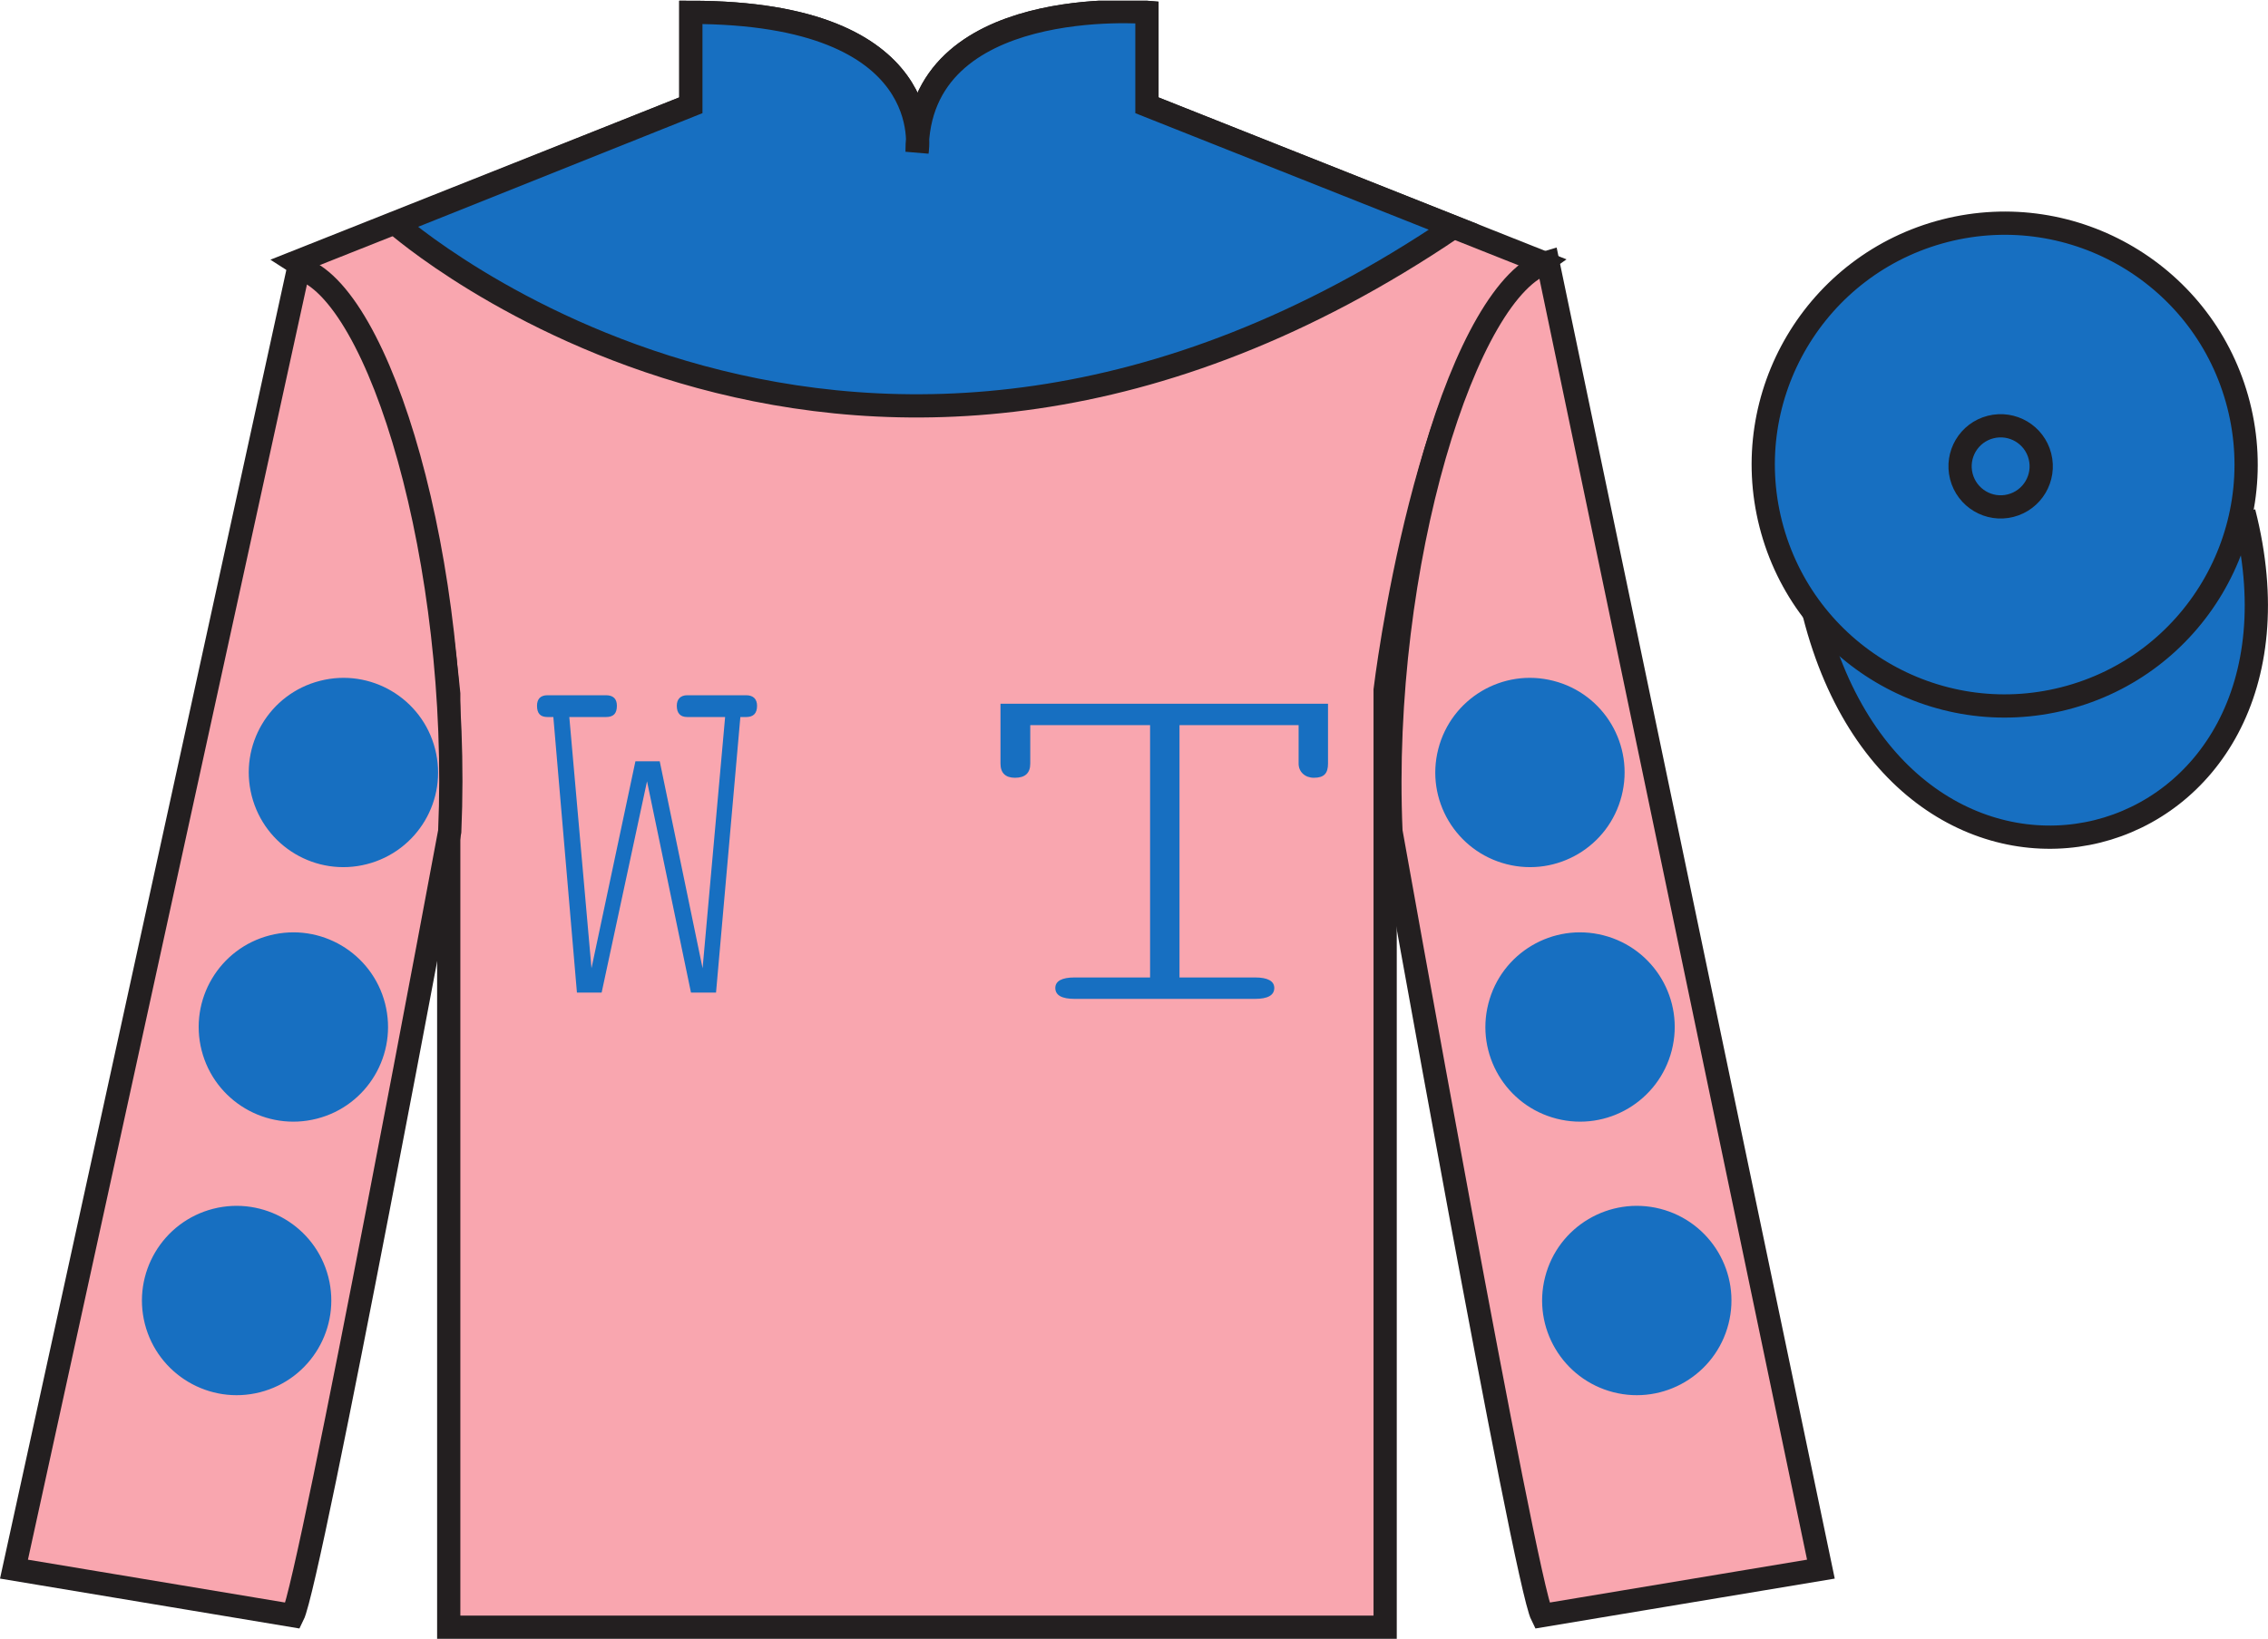
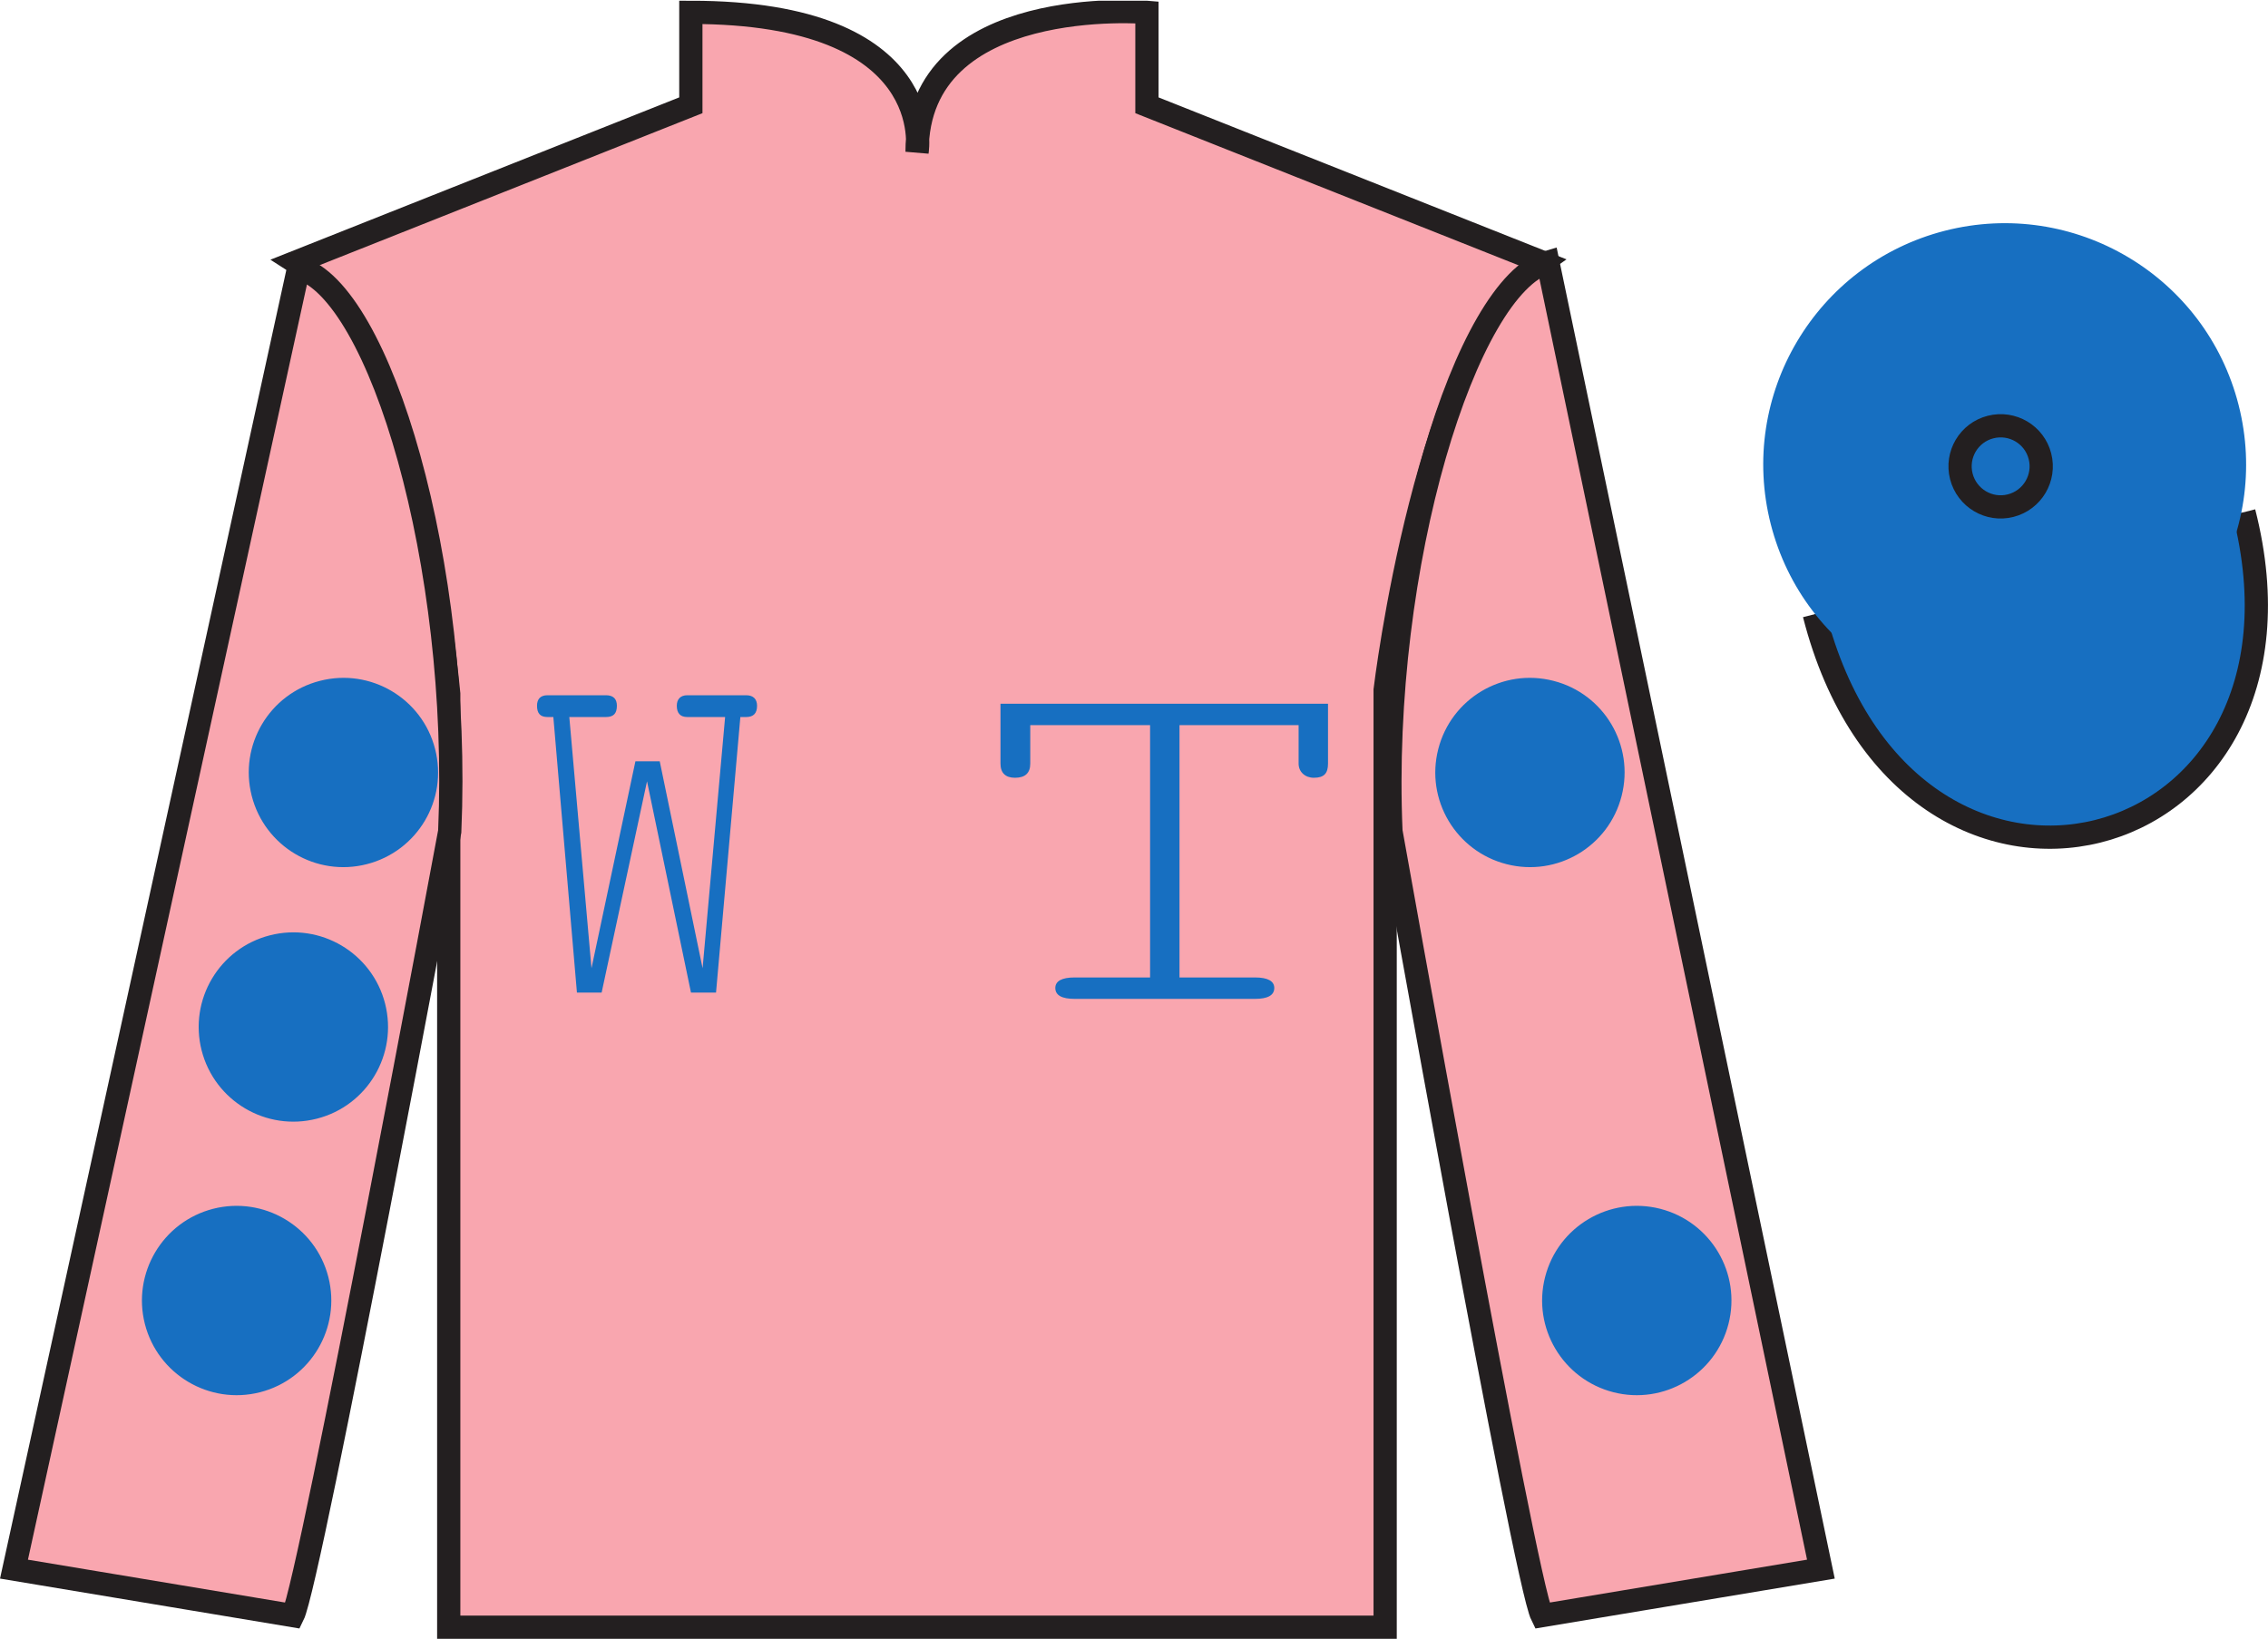
<svg xmlns="http://www.w3.org/2000/svg" xmlns:xlink="http://www.w3.org/1999/xlink" width="97.59pt" height="70.53pt" viewBox="0 0 97.59 70.53" version="1.1">
  <defs>
    <g>
      <symbol overflow="visible" id="glyph0-0">
        <path style="stroke:none;" d="" />
      </symbol>
      <symbol overflow="visible" id="glyph0-1">
        <path style="stroke:none;" d="M 2.062 0 L 3.125 0 L 5.078 -9.094 L 6.969 0 L 8.047 0 L 9.094 -11.859 L 9.344 -11.859 C 9.656 -11.859 9.812 -12.016 9.812 -12.344 C 9.812 -12.625 9.656 -12.797 9.344 -12.797 L 6.812 -12.797 C 6.516 -12.797 6.359 -12.625 6.359 -12.344 C 6.359 -12.016 6.516 -11.859 6.812 -11.859 L 8.438 -11.859 L 7.469 -1.047 L 5.625 -9.953 L 4.578 -9.953 L 2.688 -1.047 L 1.734 -11.859 L 3.312 -11.859 C 3.641 -11.859 3.781 -12.016 3.781 -12.344 C 3.781 -12.625 3.641 -12.797 3.312 -12.797 L 0.797 -12.797 C 0.484 -12.797 0.344 -12.625 0.344 -12.344 C 0.344 -12.016 0.484 -11.859 0.797 -11.859 L 1.047 -11.859 L 2.062 0 Z M 2.062 0 " />
      </symbol>
      <symbol overflow="visible" id="glyph1-0">
        <path style="stroke:none;" d="" />
      </symbol>
      <symbol overflow="visible" id="glyph1-1">
        <path style="stroke:none;" d="M 9.922 -0.922 L 9.922 -11.781 L 15.047 -11.781 L 15.047 -10.125 C 15.047 -9.766 15.328 -9.516 15.703 -9.516 C 16.141 -9.516 16.312 -9.703 16.312 -10.125 L 16.312 -12.703 L 2.219 -12.703 L 2.219 -10.125 C 2.219 -9.719 2.438 -9.516 2.844 -9.516 C 3.281 -9.516 3.5 -9.719 3.5 -10.125 L 3.5 -11.781 L 8.656 -11.781 L 8.656 -0.922 L 5.406 -0.922 C 4.859 -0.922 4.578 -0.766 4.578 -0.469 C 4.578 -0.156 4.859 0 5.406 0 L 13.172 0 C 13.719 0 14 -0.156 14 -0.469 C 14 -0.766 13.719 -0.922 13.172 -0.922 L 9.922 -0.922 Z M 9.922 -0.922 " />
      </symbol>
    </g>
    <clipPath id="clip1">
      <path d="M 0 70.531 L 97.59 70.531 L 97.59 0.031 L 0 0.031 L 0 70.531 Z M 0 70.531 " />
    </clipPath>
  </defs>
  <g id="surface0">
    <g clip-path="url(#clip1)" clip-rule="nonzero">
      <path style=" stroke:none;fill-rule:nonzero;fill:rgb(97.421%,65.107%,68.362%);fill-opacity:1;" d="M 12.727 11.281 C 12.727 11.281 17.809 14.531 19.309 29.863 C 19.309 29.863 19.309 44.863 19.309 70.031 L 59.602 70.031 L 59.602 29.695 C 59.602 29.695 61.391 14.695 66.352 11.281 L 49.352 4.531 L 49.352 0.531 C 49.352 0.531 39.461 -0.305 39.461 6.531 C 39.461 6.531 40.477 0.531 29.727 0.531 L 29.727 4.531 L 12.727 11.281 " />
      <path style="fill:none;stroke-width:10;stroke-linecap:butt;stroke-linejoin:miter;stroke:rgb(13.73%,12.16%,12.549%);stroke-opacity:1;stroke-miterlimit:4;" d="M 127.266 592.487 C 127.266 592.487 178.086 559.987 193.086 406.667 C 193.086 406.667 193.086 256.667 193.086 4.987 L 596.016 4.987 L 596.016 408.347 C 596.016 408.347 613.906 558.347 663.516 592.487 L 493.516 659.987 L 493.516 699.987 C 493.516 699.987 394.609 708.347 394.609 639.987 C 394.609 639.987 404.766 699.987 297.266 699.987 L 297.266 659.987 L 127.266 592.487 Z M 127.266 592.487 " transform="matrix(0.1,0,0,-0.1,0,70.53)" />
-       <path style=" stroke:none;fill-rule:nonzero;fill:rgb(9.02%,43.529%,75.491%);fill-opacity:1;" d="M 62.551 9.773 L 49.352 4.531 L 49.352 0.531 C 49.352 0.531 39.461 -0.305 39.461 6.531 C 39.461 6.531 40.477 0.531 29.727 0.531 L 29.727 4.531 L 17.016 9.613 C 17.016 9.613 36.84 27.18 62.551 9.773 " />
-       <path style="fill:none;stroke-width:10;stroke-linecap:butt;stroke-linejoin:miter;stroke:rgb(13.73%,12.16%,12.549%);stroke-opacity:1;stroke-miterlimit:4;" d="M 625.508 607.566 L 493.516 659.987 L 493.516 699.987 C 493.516 699.987 394.609 708.347 394.609 639.987 C 394.609 639.987 404.766 699.987 297.266 699.987 L 297.266 659.987 L 170.156 609.167 C 170.156 609.167 368.398 433.503 625.508 607.566 Z M 625.508 607.566 " transform="matrix(0.1,0,0,-0.1,0,70.53)" />
      <path style=" stroke:none;fill-rule:nonzero;fill:rgb(97.421%,65.107%,68.362%);fill-opacity:1;" d="M 12.602 69.531 C 13.352 68.031 19.352 35.781 19.352 35.781 C 19.852 24.281 16.352 12.531 12.852 11.531 L 0.602 67.531 L 12.602 69.531 " />
      <path style="fill:none;stroke-width:10;stroke-linecap:butt;stroke-linejoin:miter;stroke:rgb(13.73%,12.16%,12.549%);stroke-opacity:1;stroke-miterlimit:4;" d="M 126.016 9.988 C 133.516 24.988 193.516 347.488 193.516 347.488 C 198.516 462.488 163.516 579.987 128.516 589.987 L 6.016 29.988 L 126.016 9.988 Z M 126.016 9.988 " transform="matrix(0.1,0,0,-0.1,0,70.53)" />
      <path style=" stroke:none;fill-rule:nonzero;fill:rgb(97.421%,65.107%,68.362%);fill-opacity:1;" d="M 78.352 67.531 L 66.602 11.281 C 63.102 12.281 59.352 24.281 59.852 35.781 C 59.852 35.781 65.602 68.031 66.352 69.531 L 78.352 67.531 " />
      <path style="fill:none;stroke-width:10;stroke-linecap:butt;stroke-linejoin:miter;stroke:rgb(13.73%,12.16%,12.549%);stroke-opacity:1;stroke-miterlimit:4;" d="M 783.516 29.988 L 666.016 592.487 C 631.016 582.487 593.516 462.488 598.516 347.488 C 598.516 347.488 656.016 24.988 663.516 9.988 L 783.516 29.988 Z M 783.516 29.988 " transform="matrix(0.1,0,0,-0.1,0,70.53)" />
      <path style="fill-rule:nonzero;fill:rgb(9.02%,43.529%,75.491%);fill-opacity:1;stroke-width:10;stroke-linecap:butt;stroke-linejoin:miter;stroke:rgb(13.73%,12.16%,12.549%);stroke-opacity:1;stroke-miterlimit:4;" d="M 780.664 440.925 C 820.391 285.261 1004.336 332.839 965.547 484.87 " transform="matrix(0.1,0,0,-0.1,0,70.53)" />
      <path style=" stroke:none;fill-rule:nonzero;fill:rgb(9.02%,43.529%,75.491%);fill-opacity:1;" d="M 88.828 30.059 C 94.387 28.641 97.742 22.984 96.324 17.426 C 94.906 11.867 89.25 8.512 83.691 9.93 C 78.133 11.352 74.777 17.004 76.195 22.562 C 77.617 28.121 83.27 31.477 88.828 30.059 " />
-       <path style="fill:none;stroke-width:10;stroke-linecap:butt;stroke-linejoin:miter;stroke:rgb(13.73%,12.16%,12.549%);stroke-opacity:1;stroke-miterlimit:4;" d="M 888.281 404.714 C 943.867 418.894 977.422 475.456 963.242 531.042 C 949.062 586.628 892.5 620.183 836.914 606.003 C 781.328 591.784 747.773 535.261 761.953 479.675 C 776.172 424.089 832.695 390.534 888.281 404.714 Z M 888.281 404.714 " transform="matrix(0.1,0,0,-0.1,0,70.53)" />
-       <path style=" stroke:none;fill-rule:nonzero;fill:rgb(9.02%,43.529%,75.491%);fill-opacity:1;" d="M 86.516 21.762 C 87.453 21.523 88.016 20.57 87.777 19.637 C 87.539 18.703 86.59 18.141 85.652 18.379 C 84.719 18.617 84.156 19.566 84.395 20.5 C 84.633 21.434 85.582 22 86.516 21.762 " />
      <path style="fill:none;stroke-width:10;stroke-linecap:butt;stroke-linejoin:miter;stroke:rgb(13.73%,12.16%,12.549%);stroke-opacity:1;stroke-miterlimit:4;" d="M 865.156 487.683 C 874.531 490.066 880.156 499.597 877.773 508.933 C 875.391 518.269 865.898 523.894 856.523 521.511 C 847.188 519.128 841.562 509.636 843.945 500.3 C 846.328 490.964 855.82 485.3 865.156 487.683 Z M 865.156 487.683 " transform="matrix(0.1,0,0,-0.1,0,70.53)" />
      <g style="fill:rgb(9.02%,43.529%,75.491%);fill-opacity:1;">
        <use xlink:href="#glyph0-1" x="22.763" y="42.718" />
      </g>
      <g style="fill:rgb(9.02%,43.529%,75.491%);fill-opacity:1;">
        <use xlink:href="#glyph1-1" x="40.831" y="42.989" />
      </g>
-       <path style=" stroke:none;fill-rule:nonzero;fill:rgb(9.02%,43.529%,75.491%);fill-opacity:1;" d="M 66.98 48.145 C 69.156 48.703 71.375 47.387 71.934 45.207 C 72.492 43.027 71.176 40.812 68.996 40.254 C 66.816 39.695 64.598 41.012 64.043 43.191 C 63.484 45.371 64.801 47.59 66.98 48.145 " />
      <path style=" stroke:none;fill-rule:nonzero;fill:rgb(9.02%,43.529%,75.491%);fill-opacity:1;" d="M 64.824 37.191 C 67.004 37.75 69.223 36.434 69.777 34.254 C 70.336 32.074 69.02 29.855 66.84 29.301 C 64.66 28.742 62.445 30.059 61.887 32.238 C 61.328 34.418 62.645 36.633 64.824 37.191 " />
      <path style=" stroke:none;fill-rule:nonzero;fill:rgb(9.02%,43.529%,75.491%);fill-opacity:1;" d="M 69.422 59.918 C 71.598 60.473 73.816 59.16 74.375 56.98 C 74.934 54.801 73.617 52.582 71.438 52.023 C 69.258 51.469 67.039 52.781 66.484 54.961 C 65.926 57.141 67.242 59.359 69.422 59.918 " />
      <path style=" stroke:none;fill-rule:nonzero;fill:rgb(9.02%,43.529%,75.491%);fill-opacity:1;" d="M 13.633 48.145 C 11.453 48.703 9.234 47.387 8.676 45.207 C 8.121 43.027 9.434 40.812 11.613 40.254 C 13.793 39.695 16.012 41.012 16.57 43.191 C 17.125 45.371 15.812 47.59 13.633 48.145 " />
      <path style=" stroke:none;fill-rule:nonzero;fill:rgb(9.02%,43.529%,75.491%);fill-opacity:1;" d="M 15.785 37.191 C 13.605 37.75 11.391 36.434 10.832 34.254 C 10.273 32.074 11.59 29.855 13.77 29.301 C 15.949 28.742 18.168 30.059 18.723 32.238 C 19.281 34.418 17.965 36.633 15.785 37.191 " />
      <path style=" stroke:none;fill-rule:nonzero;fill:rgb(9.02%,43.529%,75.491%);fill-opacity:1;" d="M 11.191 59.918 C 9.012 60.473 6.793 59.16 6.234 56.98 C 5.68 54.801 6.992 52.582 9.172 52.023 C 11.352 51.469 13.57 52.781 14.129 54.961 C 14.684 57.141 13.371 59.359 11.191 59.918 " />
    </g>
  </g>
</svg>